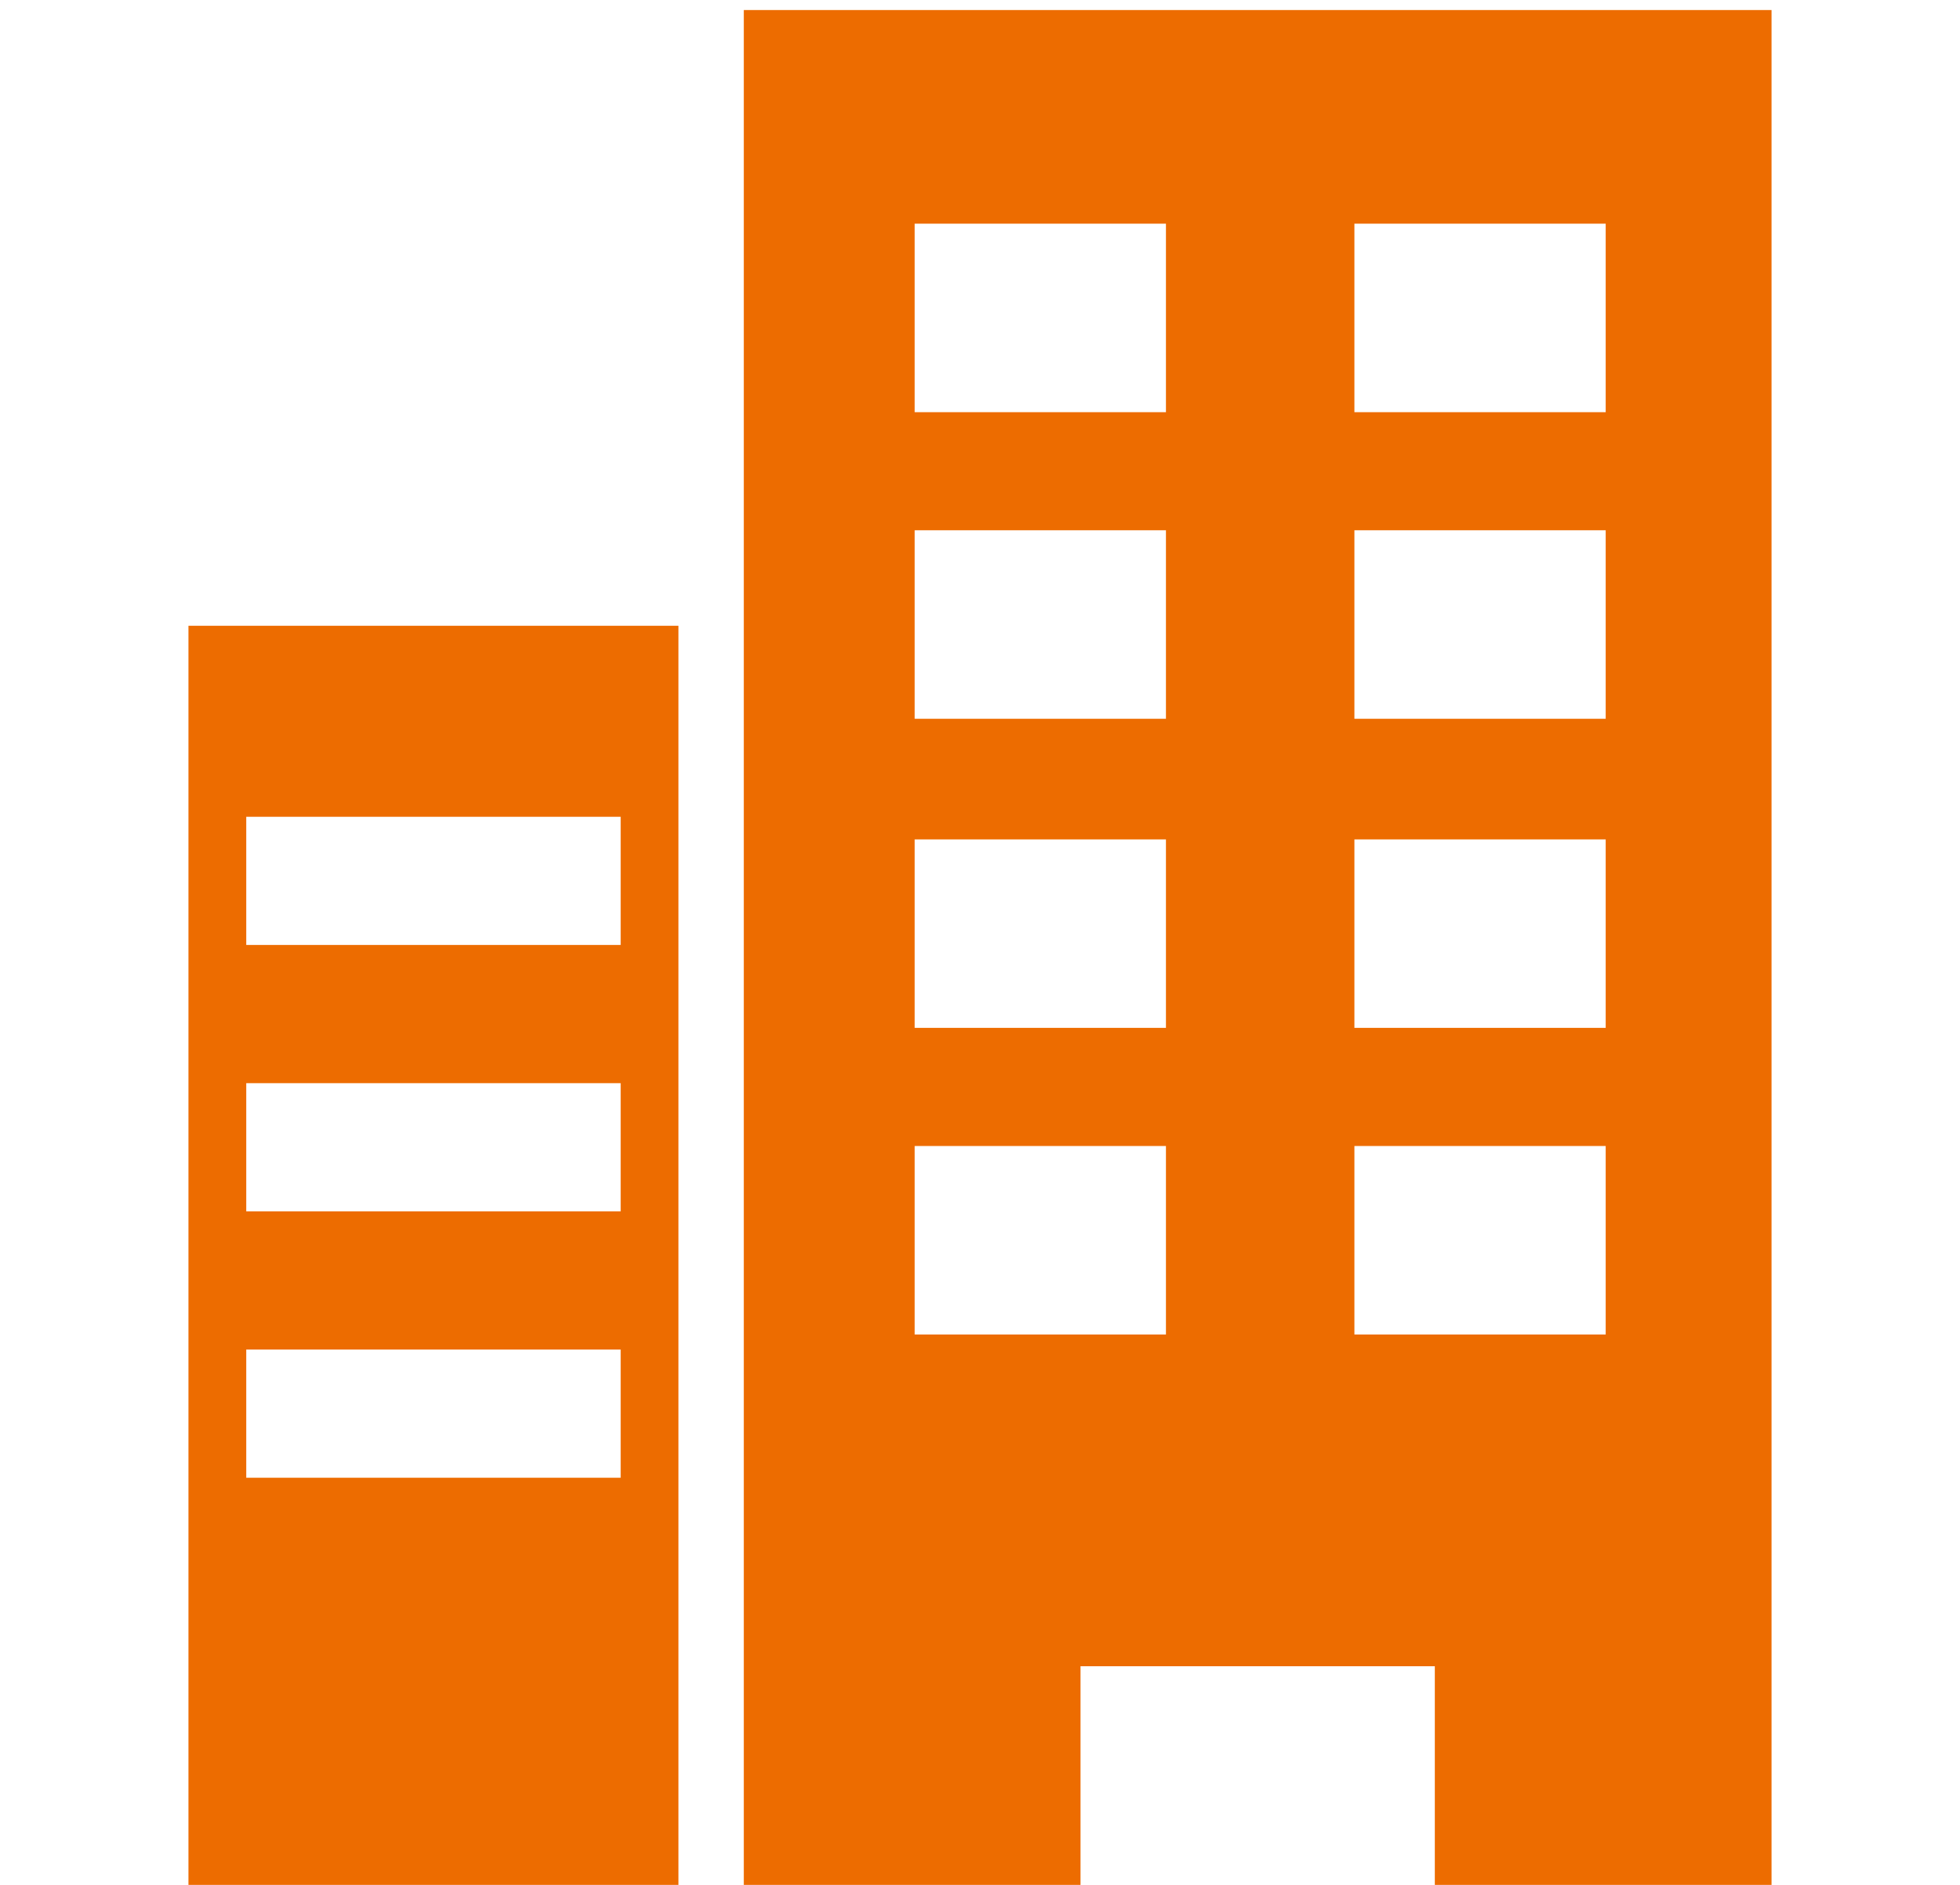
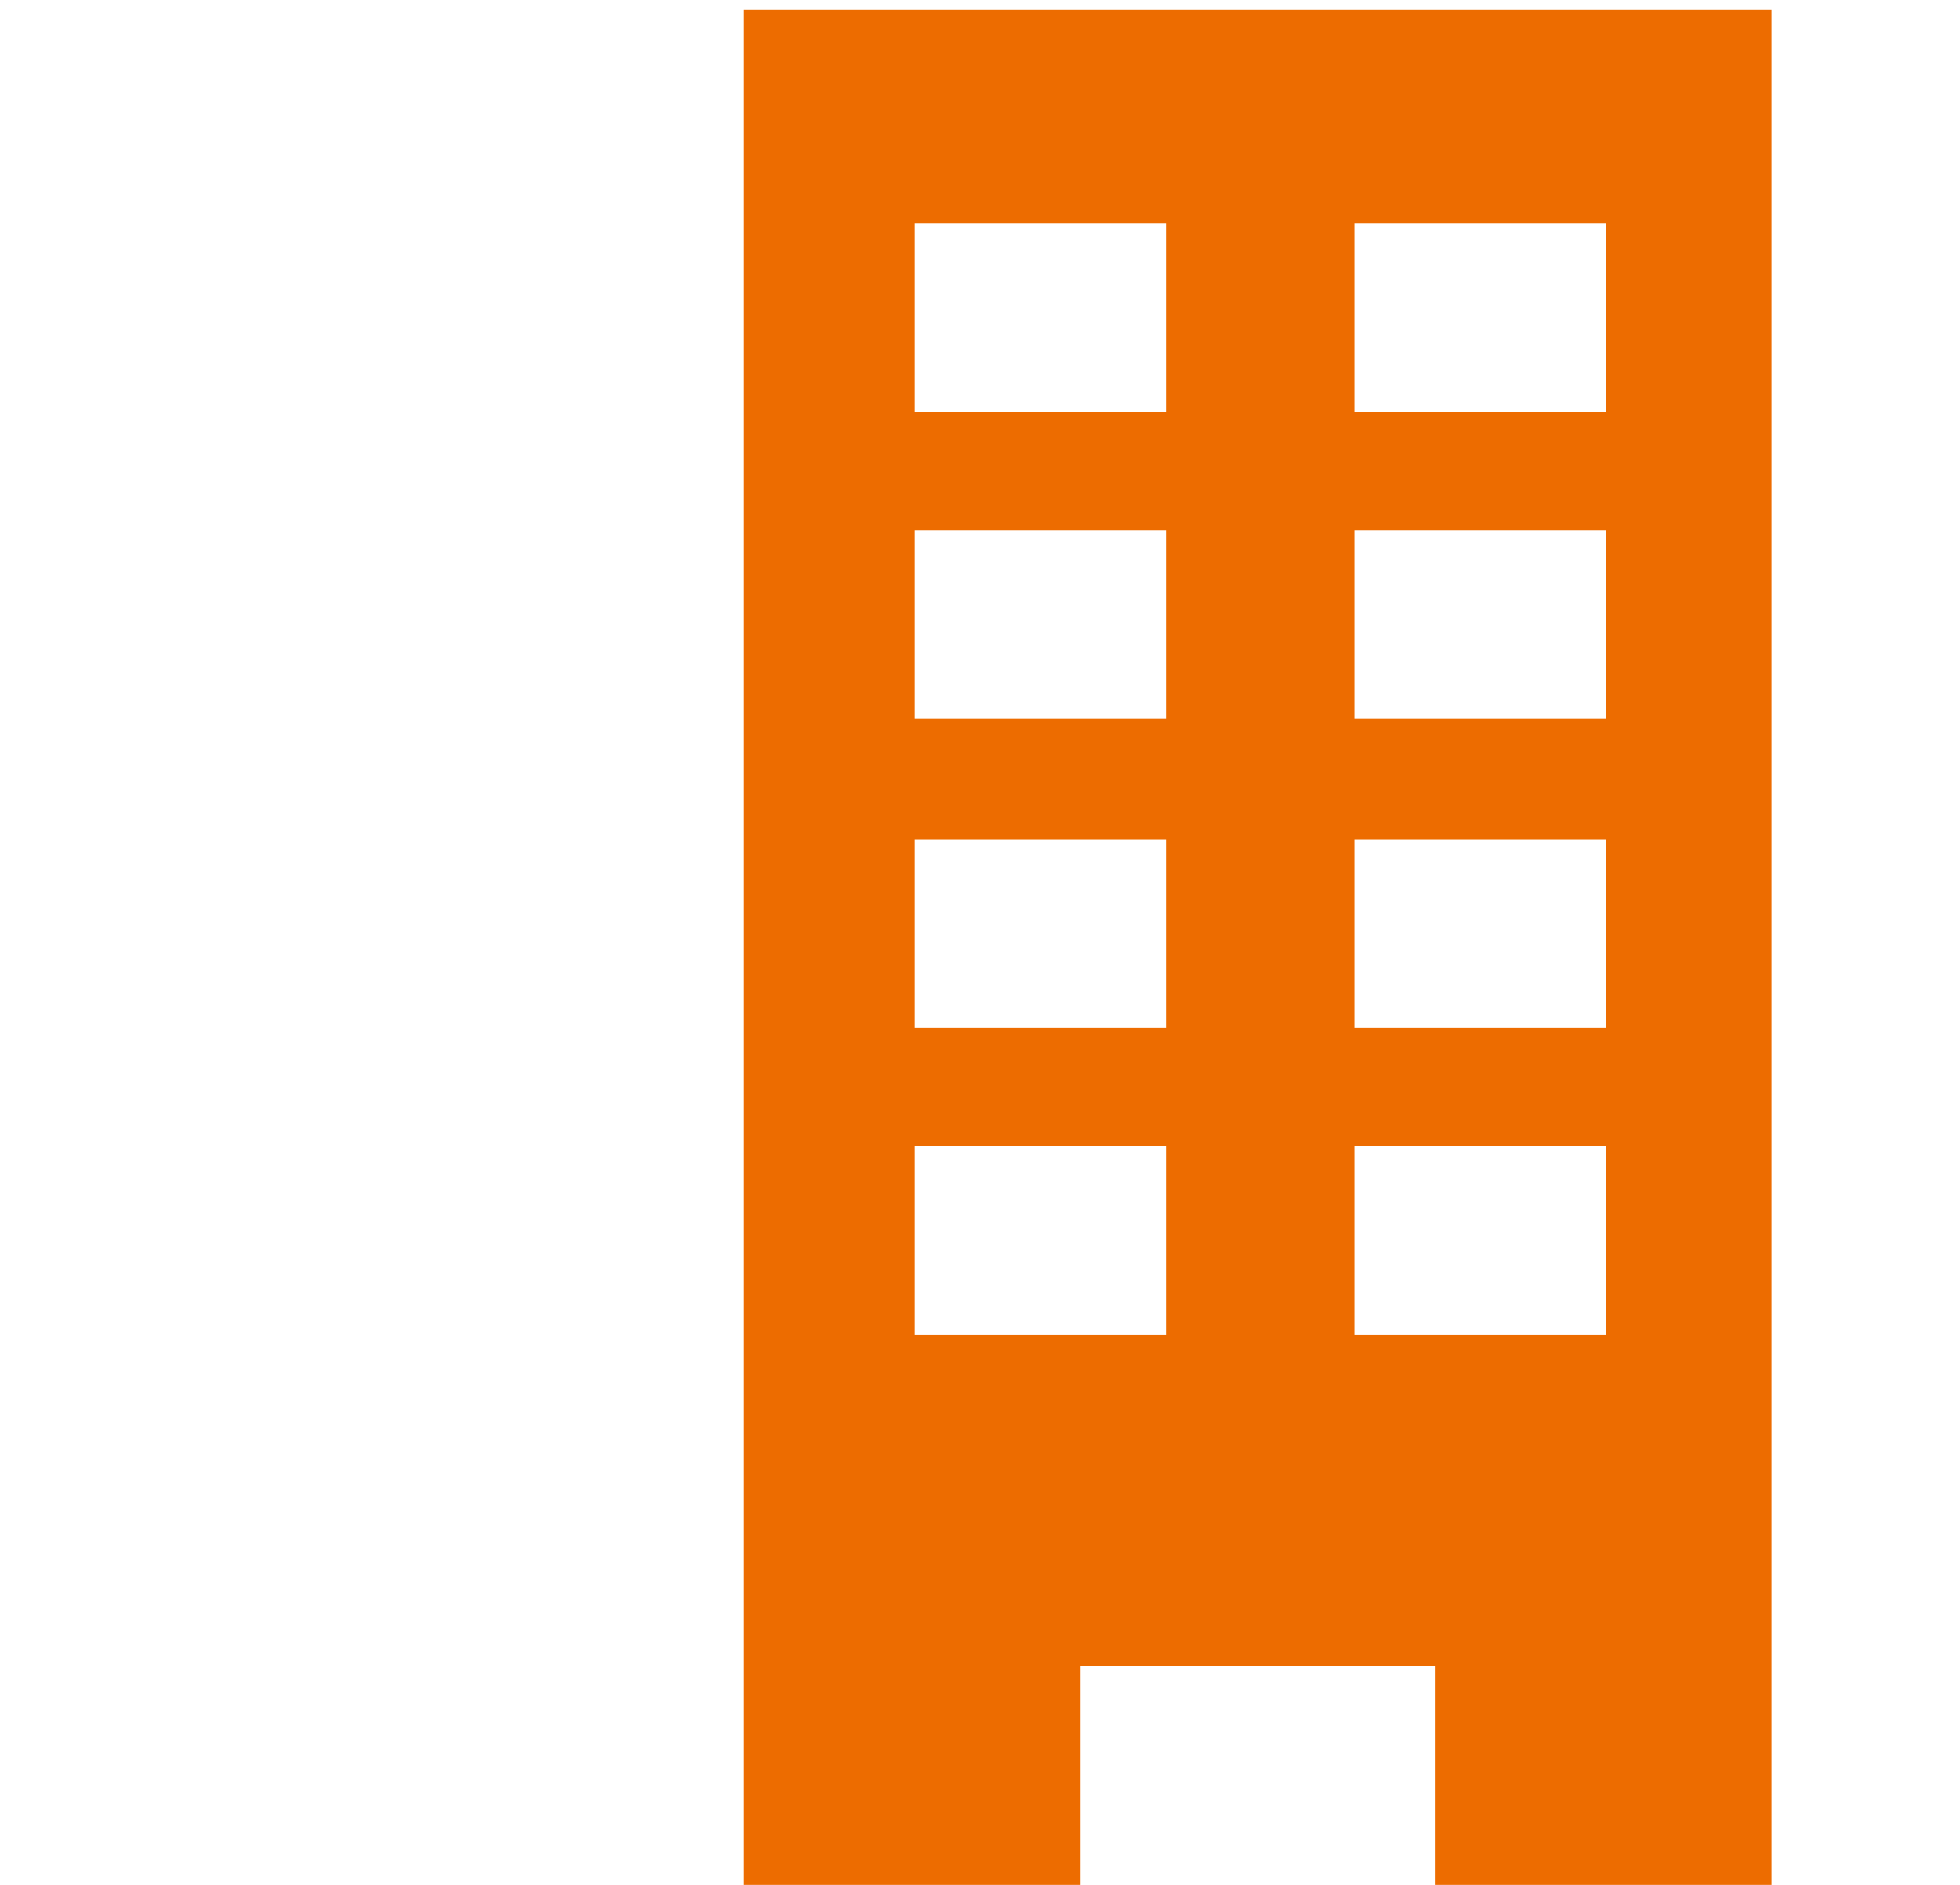
<svg xmlns="http://www.w3.org/2000/svg" version="1.1" id="_レイヤー_2" x="0px" y="0px" viewBox="0 0 78 75" style="enable-background:new 0 0 78 75;" xml:space="preserve">
  <style type="text/css">
	.st0{fill:#ED6C00;}
</style>
  <g id="Layout">
    <g>
      <path class="st0" d="M29.6,75H43v-8.7h14.1V75h13.4V0.4H29.6V75z M53.9,8.9h10v7.5h-10V8.9z M53.9,21.1h10v7.5h-10V21.1z     M53.9,33.4h10v7.5h-10V33.4z M53.9,45.6h10v7.5h-10V45.6z M36.4,8.9h10v7.5h-10C36.4,16.4,36.4,8.9,36.4,8.9z M36.4,21.1h10v7.5    h-10C36.4,28.7,36.4,21.1,36.4,21.1z M36.4,33.4h10v7.5h-10C36.4,40.9,36.4,33.4,36.4,33.4z M36.4,45.6h10v7.5h-10    C36.4,53.2,36.4,45.6,36.4,45.6z" />
-       <path class="st0" d="M7.5,75h19.5V24.9H7.5V75z M9.8,32.5h14.9v5.1H9.8V32.5z M9.8,43.1h14.9v5.1H9.8V43.1z M9.8,53.7h14.9v5.1    H9.8V53.7z" />
    </g>
  </g>
</svg>